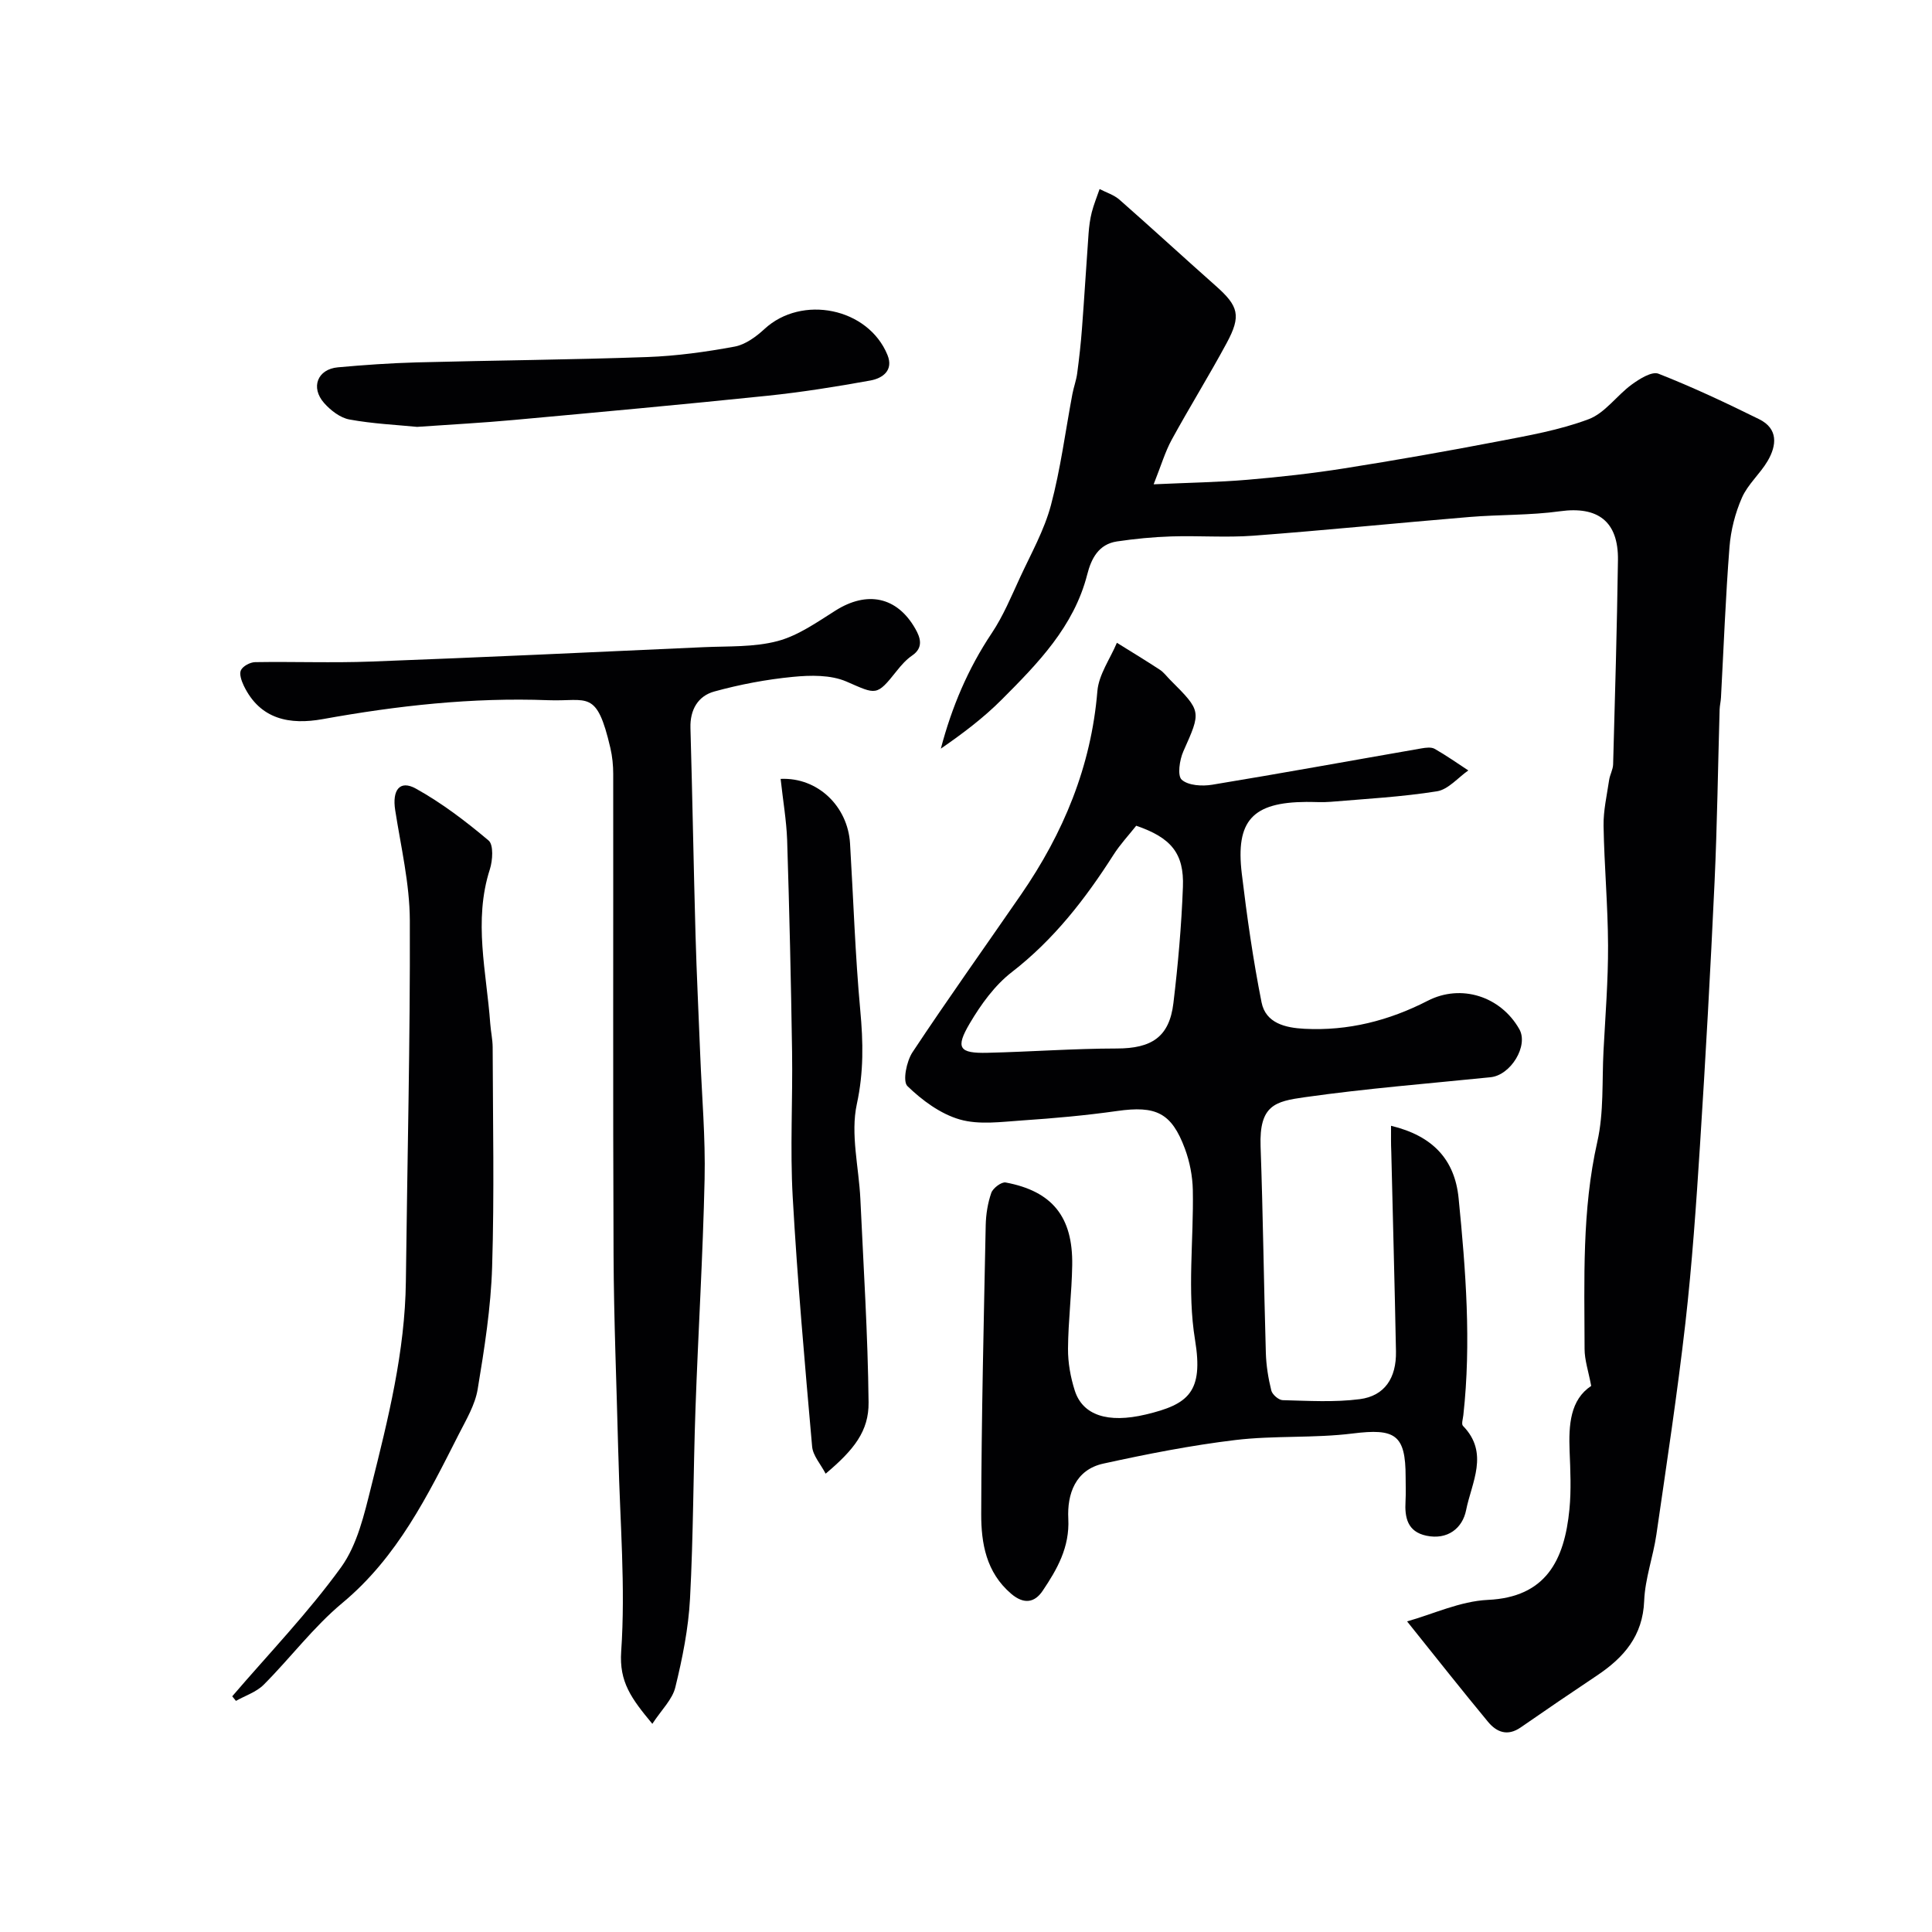
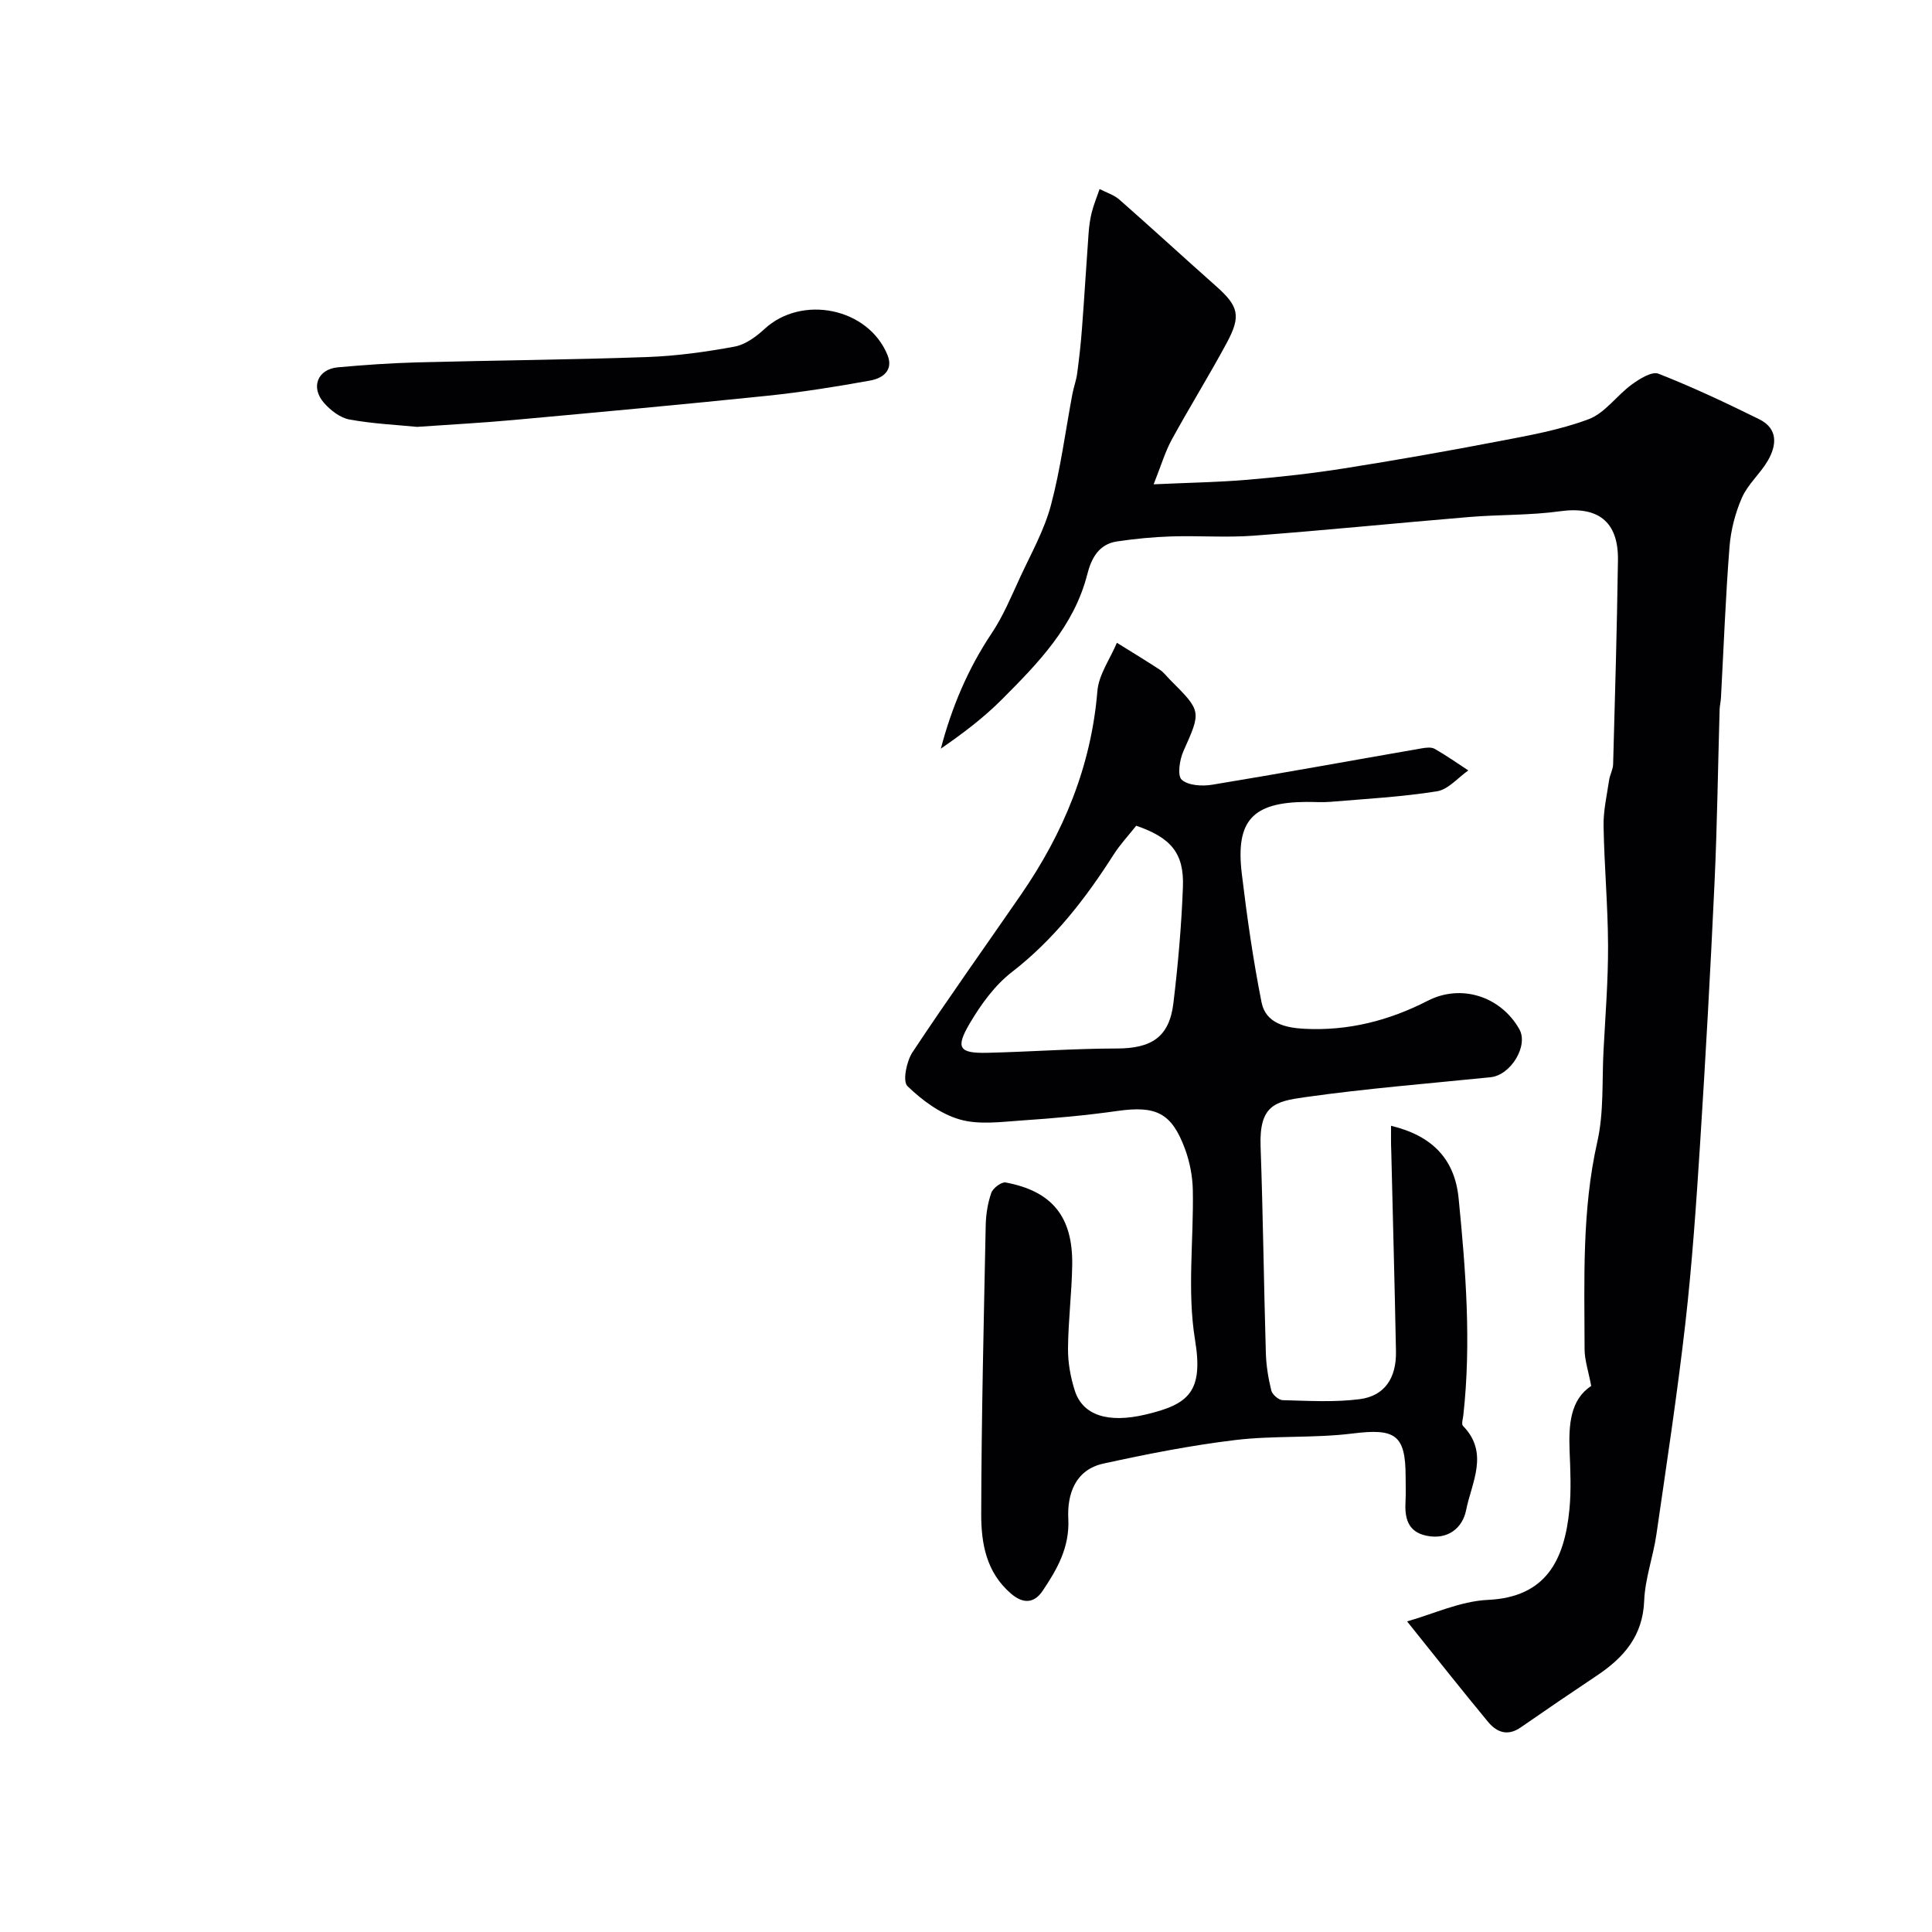
<svg xmlns="http://www.w3.org/2000/svg" enable-background="new 0 0 400 400" viewBox="0 0 400 400">
  <g fill="#010103">
    <path d="m291.32 335.69c5.37-1.5 10.99-4.18 16.72-4.45 11.95-.55 15.87-8.09 16.9-18.81.38-3.96.19-8 .03-11.99-.21-5.44.12-10.62 4.47-13.5-.57-3.04-1.37-5.35-1.37-7.66-.03-14.35-.57-28.68 2.64-42.9 1.37-6.06.95-12.54 1.28-18.83.38-7.26.97-14.53.94-21.8-.03-8.27-.79-16.53-.93-24.79-.05-3.14.69-6.31 1.15-9.45.16-1.11.8-2.17.83-3.26.39-14.1.8-28.19 1-42.29.11-8.04-4.19-11.19-11.99-10.11-6.2.86-12.53.67-18.78 1.19-14.91 1.24-29.79 2.75-44.71 3.87-5.63.42-11.33-.03-16.99.15-3.76.12-7.54.49-11.26 1.04-3.78.57-5.31 3.52-6.15 6.84-2.76 10.8-10.23 18.41-17.72 25.92-3.77 3.78-8.07 7.02-12.59 10.14 2.27-8.63 5.63-16.57 10.54-23.91 2.39-3.58 4.07-7.66 5.89-11.6 2.27-4.9 4.98-9.72 6.36-14.88 2.01-7.54 3-15.35 4.45-23.04.27-1.43.8-2.83.99-4.27.41-3.08.76-6.17.99-9.27.5-6.57.89-13.16 1.37-19.73.11-1.46.3-2.93.66-4.35.42-1.63 1.07-3.21 1.62-4.81 1.38.72 2.97 1.2 4.11 2.2 6.69 5.88 13.25 11.92 19.92 17.83 4.75 4.2 5.34 6.19 2.27 11.87-3.64 6.75-7.69 13.27-11.37 20-1.36 2.49-2.17 5.28-3.74 9.23 7.38-.34 13.43-.43 19.44-.94 6.69-.57 13.39-1.31 20.02-2.36 10.62-1.68 21.2-3.54 31.76-5.57 6.35-1.22 12.83-2.35 18.84-4.61 3.39-1.27 5.83-4.92 8.93-7.18 1.6-1.17 4.16-2.77 5.52-2.24 7.09 2.78 14.01 6.04 20.85 9.42 3.97 1.96 3.66 5.41 1.76 8.65-1.56 2.66-4.1 4.82-5.32 7.6-1.4 3.19-2.31 6.76-2.58 10.24-.81 10.36-1.2 20.76-1.76 31.14-.04.82-.25 1.63-.28 2.45-.35 11.93-.5 23.87-1.05 35.79-.84 18.14-1.85 36.27-3.01 54.39-.79 12.31-1.64 24.64-3.03 36.89-1.67 14.62-3.89 29.19-6 43.76-.67 4.61-2.35 9.13-2.53 13.73-.28 7.29-4.23 11.76-9.79 15.48-5.29 3.53-10.55 7.11-15.77 10.73-2.74 1.9-5 1-6.81-1.2-5.34-6.45-10.52-13.01-16.72-20.75z" />
    <path d="m288 233.08c8.71 2.1 13.2 7.05 13.99 15 1.48 14.94 2.64 29.89.98 44.9-.08.76-.44 1.86-.08 2.23 5.5 5.62 1.78 11.75.65 17.46-.74 3.71-3.81 6.21-8.23 5.28-3.92-.83-4.51-3.76-4.31-7.16.09-1.66.02-3.33.02-5 0-8.77-2.15-10.1-10.97-9-8.02 1-16.24.39-24.26 1.35-9.18 1.1-18.3 2.9-27.34 4.88-5.82 1.27-7.53 6.32-7.27 11.42.3 5.93-2.32 10.48-5.33 14.95-1.62 2.39-3.82 2.86-6.5.58-5.19-4.43-6.21-10.47-6.2-16.49.04-19.93.53-39.87.93-59.8.05-2.26.42-4.6 1.16-6.72.35-.98 2.1-2.3 2.97-2.14 9.64 1.8 13.94 7.11 13.78 17.12-.09 5.77-.83 11.53-.87 17.3-.02 2.89.52 5.9 1.4 8.66 1.63 5.1 6.81 6.83 14.69 4.96 8.84-2.1 11.99-4.63 10.21-15.45-1.66-10.09-.26-20.67-.46-31.04-.06-2.87-.64-5.86-1.64-8.55-2.77-7.46-6-8.94-14.03-7.8-6.5.92-13.05 1.51-19.6 1.95-4.34.29-8.97.96-12.99-.2-3.99-1.15-7.79-3.96-10.83-6.91-1.02-.99-.19-5.13 1.05-7 7.29-11.01 14.97-21.76 22.47-32.64 8.77-12.72 14.52-26.51 15.81-42.12.28-3.43 2.64-6.68 4.04-10.02 2.97 1.85 5.96 3.66 8.89 5.58.82.54 1.43 1.39 2.14 2.1 6.54 6.54 6.43 6.49 2.73 14.8-.79 1.77-1.27 5.06-.33 5.88 1.37 1.21 4.23 1.37 6.3 1.03 14.47-2.38 28.91-5.02 43.36-7.53.88-.15 2-.3 2.7.1 2.4 1.36 4.66 2.96 6.97 4.47-2.15 1.5-4.16 3.95-6.49 4.32-7.28 1.16-14.69 1.56-22.05 2.18-1.65.14-3.33.01-5 .02-11.12.07-14.68 3.85-13.36 14.85 1.07 8.92 2.34 17.84 4.09 26.64.86 4.34 4.96 5.28 8.88 5.48 9.05.47 17.5-1.68 25.54-5.81 6.9-3.54 15.09-.92 18.95 5.89 1.94 3.42-1.76 9.52-5.95 9.95-12.86 1.31-25.77 2.33-38.57 4.15-6 .85-9.35 1.63-9.05 10.15.51 14.26.67 28.53 1.09 42.8.08 2.6.5 5.23 1.13 7.76.21.84 1.52 1.98 2.36 2 5.32.13 10.71.47 15.96-.21 5.14-.67 7.6-4.37 7.49-9.9-.26-13.77-.65-27.54-.97-41.3-.08-1.68-.05-3.34-.05-5.4zm-52.76-62.12c-1.51 1.92-3.32 3.84-4.71 6.03-5.83 9.13-12.35 17.55-21.05 24.28-3.53 2.73-6.38 6.68-8.69 10.59-3.04 5.14-2.21 6.25 3.66 6.11 8.93-.21 17.86-.88 26.78-.89 7.19-.01 10.87-2.37 11.71-9.39.96-7.98 1.67-16.02 1.97-24.05.27-6.96-2.45-10.21-9.67-12.68z" />
-     <path d="m135.06 356.9c-4.38-5.27-6.88-8.67-6.45-14.98.92-13.35-.25-26.84-.57-40.27-.01-.5-.03-1-.05-1.5-.33-13.43-.9-26.86-.96-40.3-.14-33.2-.04-66.4-.07-99.59 0-1.79-.18-3.62-.58-5.36-2.86-12.32-4.7-9.62-12.89-9.93-15.74-.6-31.24 1.13-46.69 3.92-6.74 1.21-12.94.12-16.33-6.93-.47-.98-.98-2.44-.58-3.22.43-.85 1.9-1.63 2.93-1.65 8-.13 16.01.18 23.99-.12 22.97-.87 45.93-1.93 68.89-2.98 5.12-.23 10.41.03 15.28-1.26 4.26-1.13 8.17-3.9 12-6.32 6.53-4.12 12.73-2.91 16.53 3.77 1 1.76 1.79 3.87-.66 5.54-1.22.83-2.25 2-3.18 3.17-4.23 5.33-4.22 4.91-10.42 2.22-3.26-1.41-7.44-1.33-11.11-.97-5.47.53-10.96 1.57-16.26 3.03-3.36.93-5.04 3.77-4.93 7.55.41 14.26.65 28.53 1.05 42.8.23 8.27.65 16.53.97 24.8.34 8.6 1.1 17.21.91 25.8-.35 15.87-1.33 31.73-1.89 47.6-.46 13.09-.43 26.21-1.13 39.29-.33 6.14-1.56 12.29-3.03 18.28-.59 2.54-2.86 4.69-4.77 7.61z" />
-     <path d="m48.08 351.2c7.59-8.85 15.73-17.31 22.54-26.72 3.37-4.67 4.8-10.98 6.25-16.76 3.49-13.93 6.99-27.9 7.16-42.42.29-24.91.91-49.83.82-74.74-.03-7.62-1.85-15.24-3.03-22.83-.65-4.15.94-6.3 4.26-4.47 5.38 2.98 10.37 6.79 15.08 10.76 1.05.89.85 4.12.26 5.96-3.45 10.7-.68 21.31.08 31.95.12 1.64.49 3.26.5 4.89.04 15.15.36 30.32-.11 45.46-.26 8.47-1.6 16.94-2.99 25.33-.53 3.23-2.37 6.31-3.9 9.31-6.45 12.72-12.71 25.46-24.1 34.94-5.99 4.98-10.77 11.4-16.31 16.95-1.51 1.51-3.81 2.25-5.74 3.34-.27-.32-.52-.64-.77-.95z" />
-     <path d="m161.62 161.26c7.74-.35 13.9 5.73 14.37 13.34.7 11.53 1.06 23.09 2.12 34.58.61 6.57.73 12.75-.71 19.4-1.35 6.21.42 13.09.73 19.67.65 14.04 1.55 28.07 1.7 42.12.06 5.91-3 9.78-8.89 14.74-1.01-1.95-2.64-3.73-2.8-5.63-1.52-17.21-3.05-34.43-4.02-51.68-.56-10 .02-20.06-.13-30.08-.22-14.6-.56-29.2-1.02-43.8-.15-4.09-.86-8.15-1.35-12.66z" />
    <path d="m86.35 88.38c-4.22-.42-9.18-.64-14.01-1.53-1.91-.35-3.88-1.88-5.23-3.4-2.87-3.24-1.37-7.02 2.85-7.4 5.41-.49 10.85-.87 16.28-1.02 15.93-.42 31.87-.54 47.8-1.11 6.05-.22 12.11-1.06 18.06-2.16 2.21-.41 4.43-2.03 6.16-3.63 7.74-7.17 21.48-4.41 25.48 5.36 1.31 3.21-1.02 4.83-3.54 5.29-7.07 1.28-14.2 2.42-21.34 3.16-17.48 1.81-34.99 3.41-52.5 5.01-6.4.59-12.84.93-20.01 1.43z" />
  </g>
</svg>